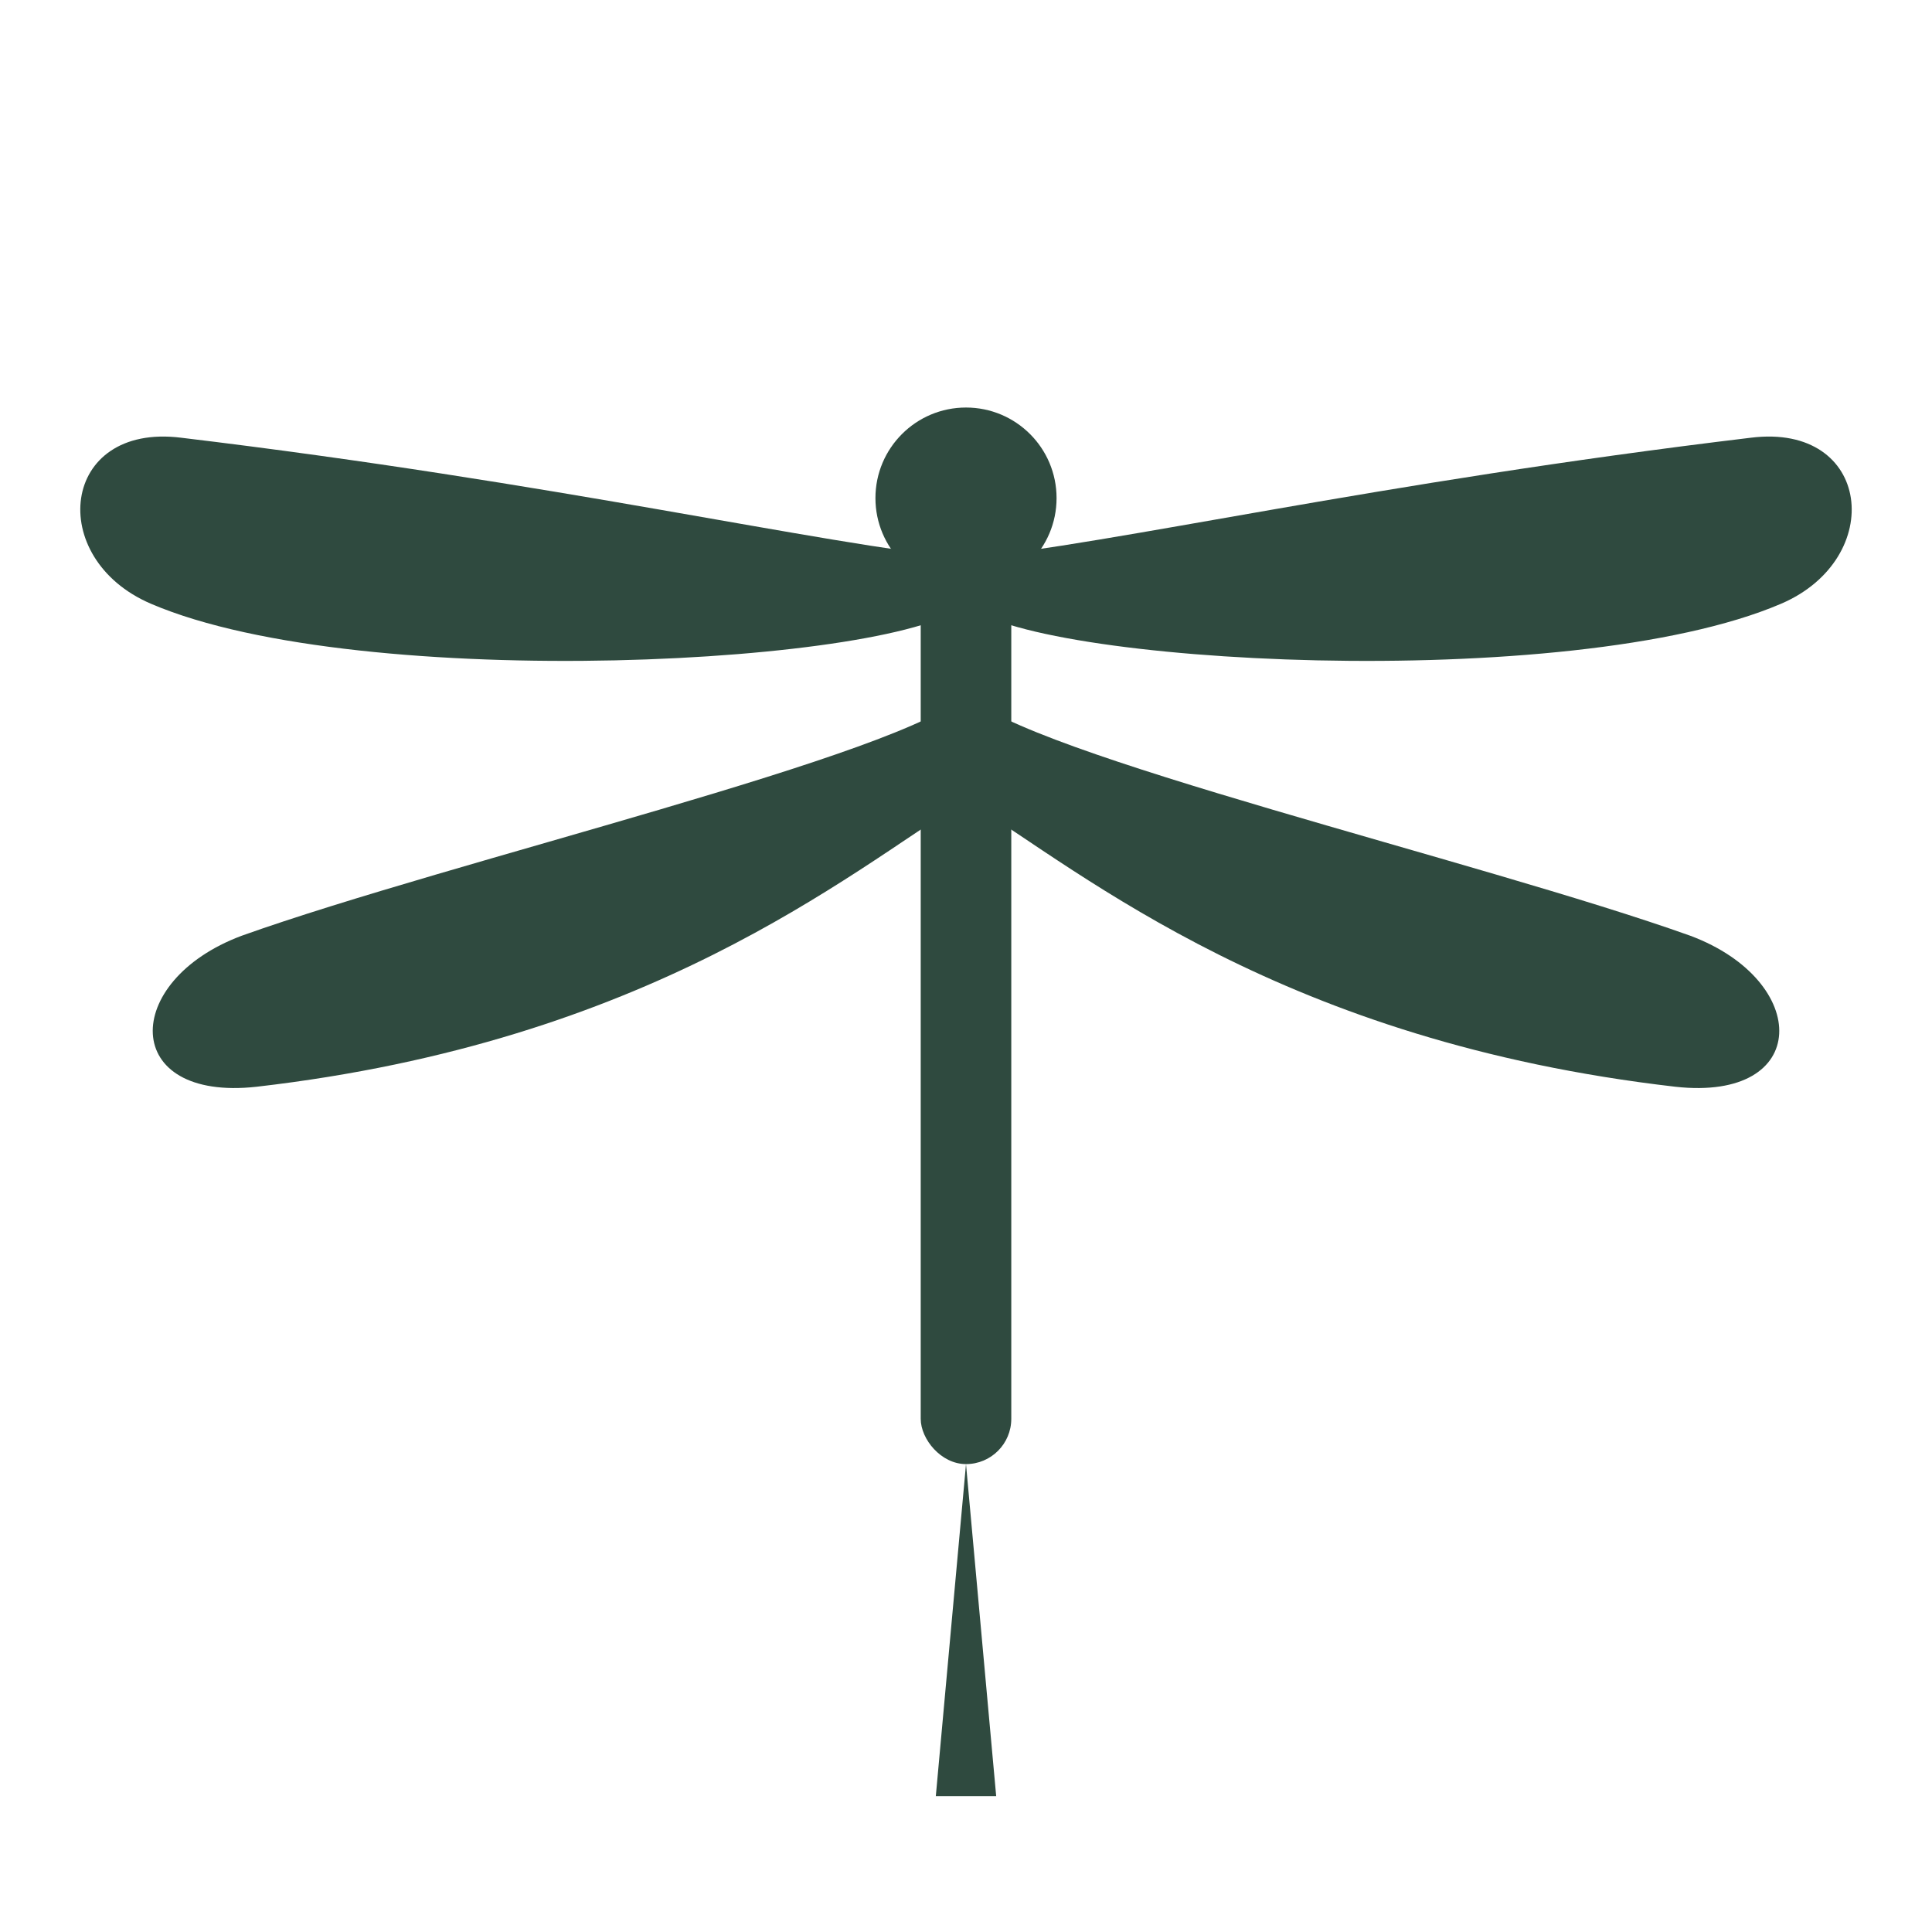
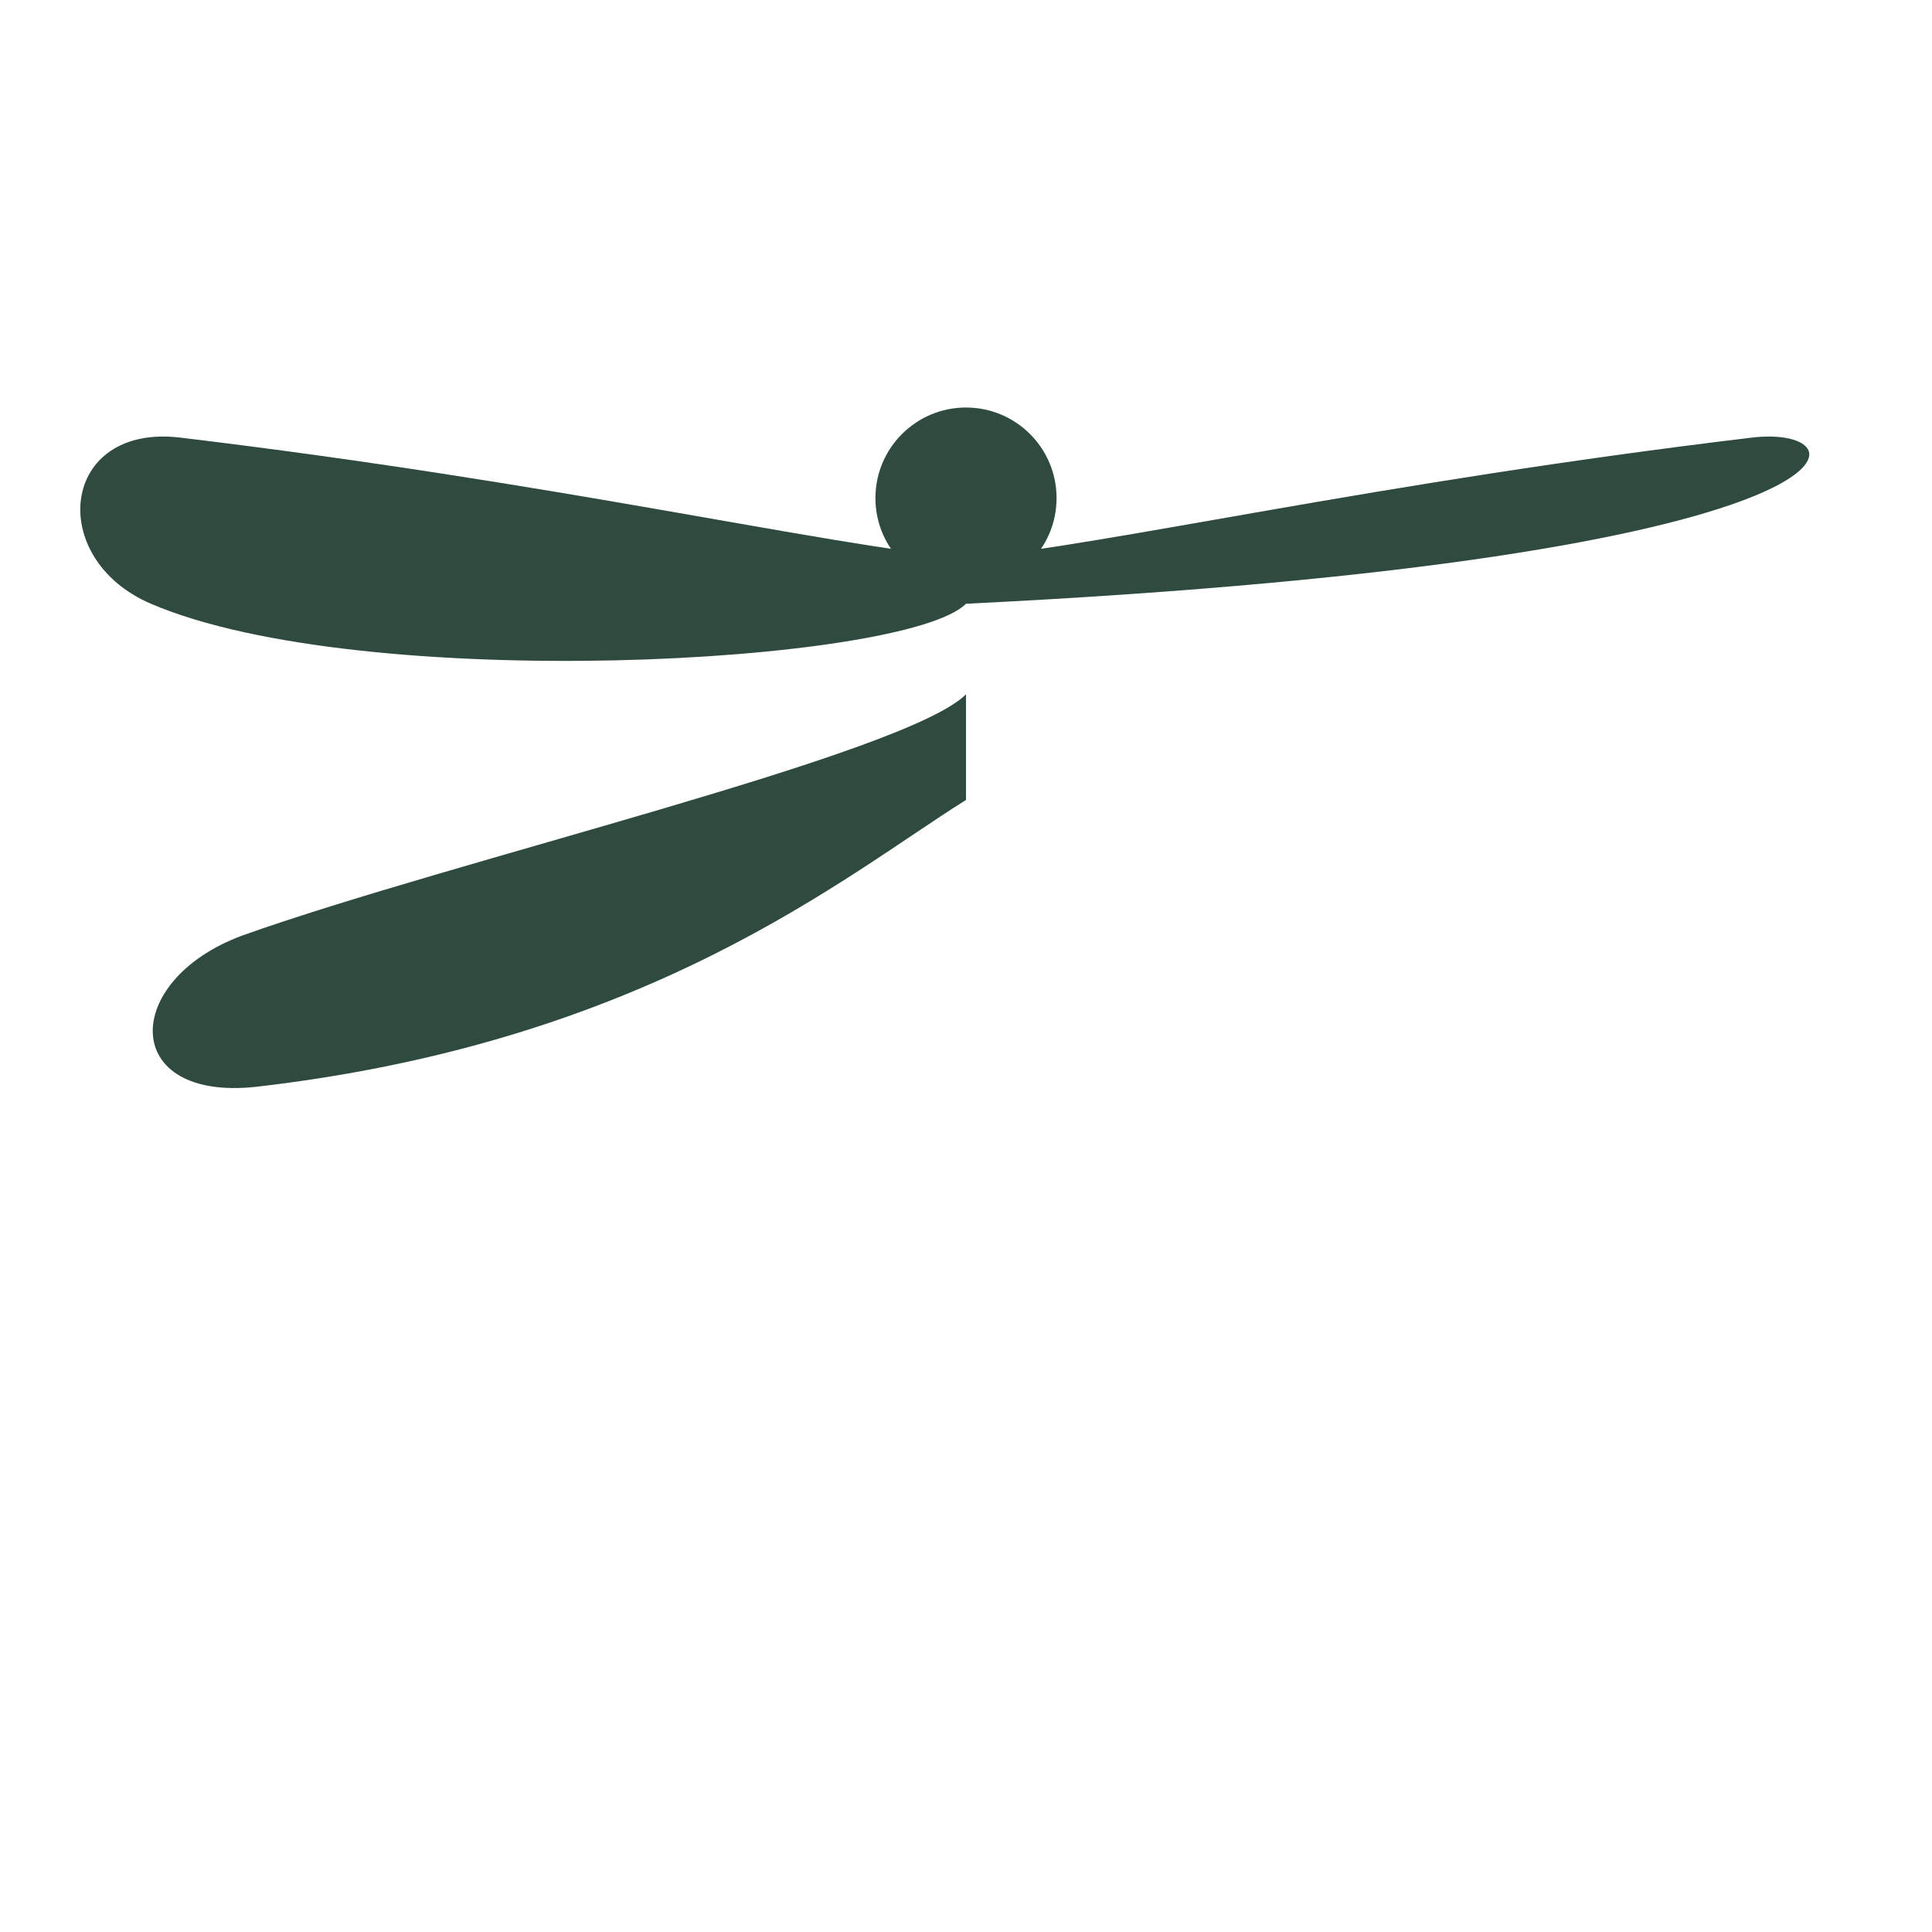
<svg xmlns="http://www.w3.org/2000/svg" width="256" height="256" viewBox="0 0 256 256">
  <defs>
    <style>.mark{fill:#2f4a3f;}</style>
  </defs>
-   <rect x="122" y="66" width="12" height="128" rx="6" class="mark" />
-   <path d="M128 194 L132 238 L124 238 Z" class="mark" />
  <circle cx="128" cy="66" r="12" class="mark" />
  <path d="M128 80 C 120 88, 48 92, 20 80 C 6 74, 8 56, 24 58 C 74 64, 108 72, 128 74 Z" class="mark" />
-   <path d="M128 80 C 136 88, 208 92, 236 80 C 250 74, 248 56, 232 58 C 182 64, 148 72, 128 74 Z" class="mark" />
+   <path d="M128 80 C 250 74, 248 56, 232 58 C 182 64, 148 72, 128 74 Z" class="mark" />
  <path d="M128 92 C 120 100, 60 114, 32 124 C 16 130, 16 146, 34 144 C 86 138, 112 116, 128 106 Z" class="mark" />
-   <path d="M128 92 C 136 100, 196 114, 224 124 C 240 130, 240 146, 222 144 C 170 138, 144 116, 128 106 Z" class="mark" />
</svg>